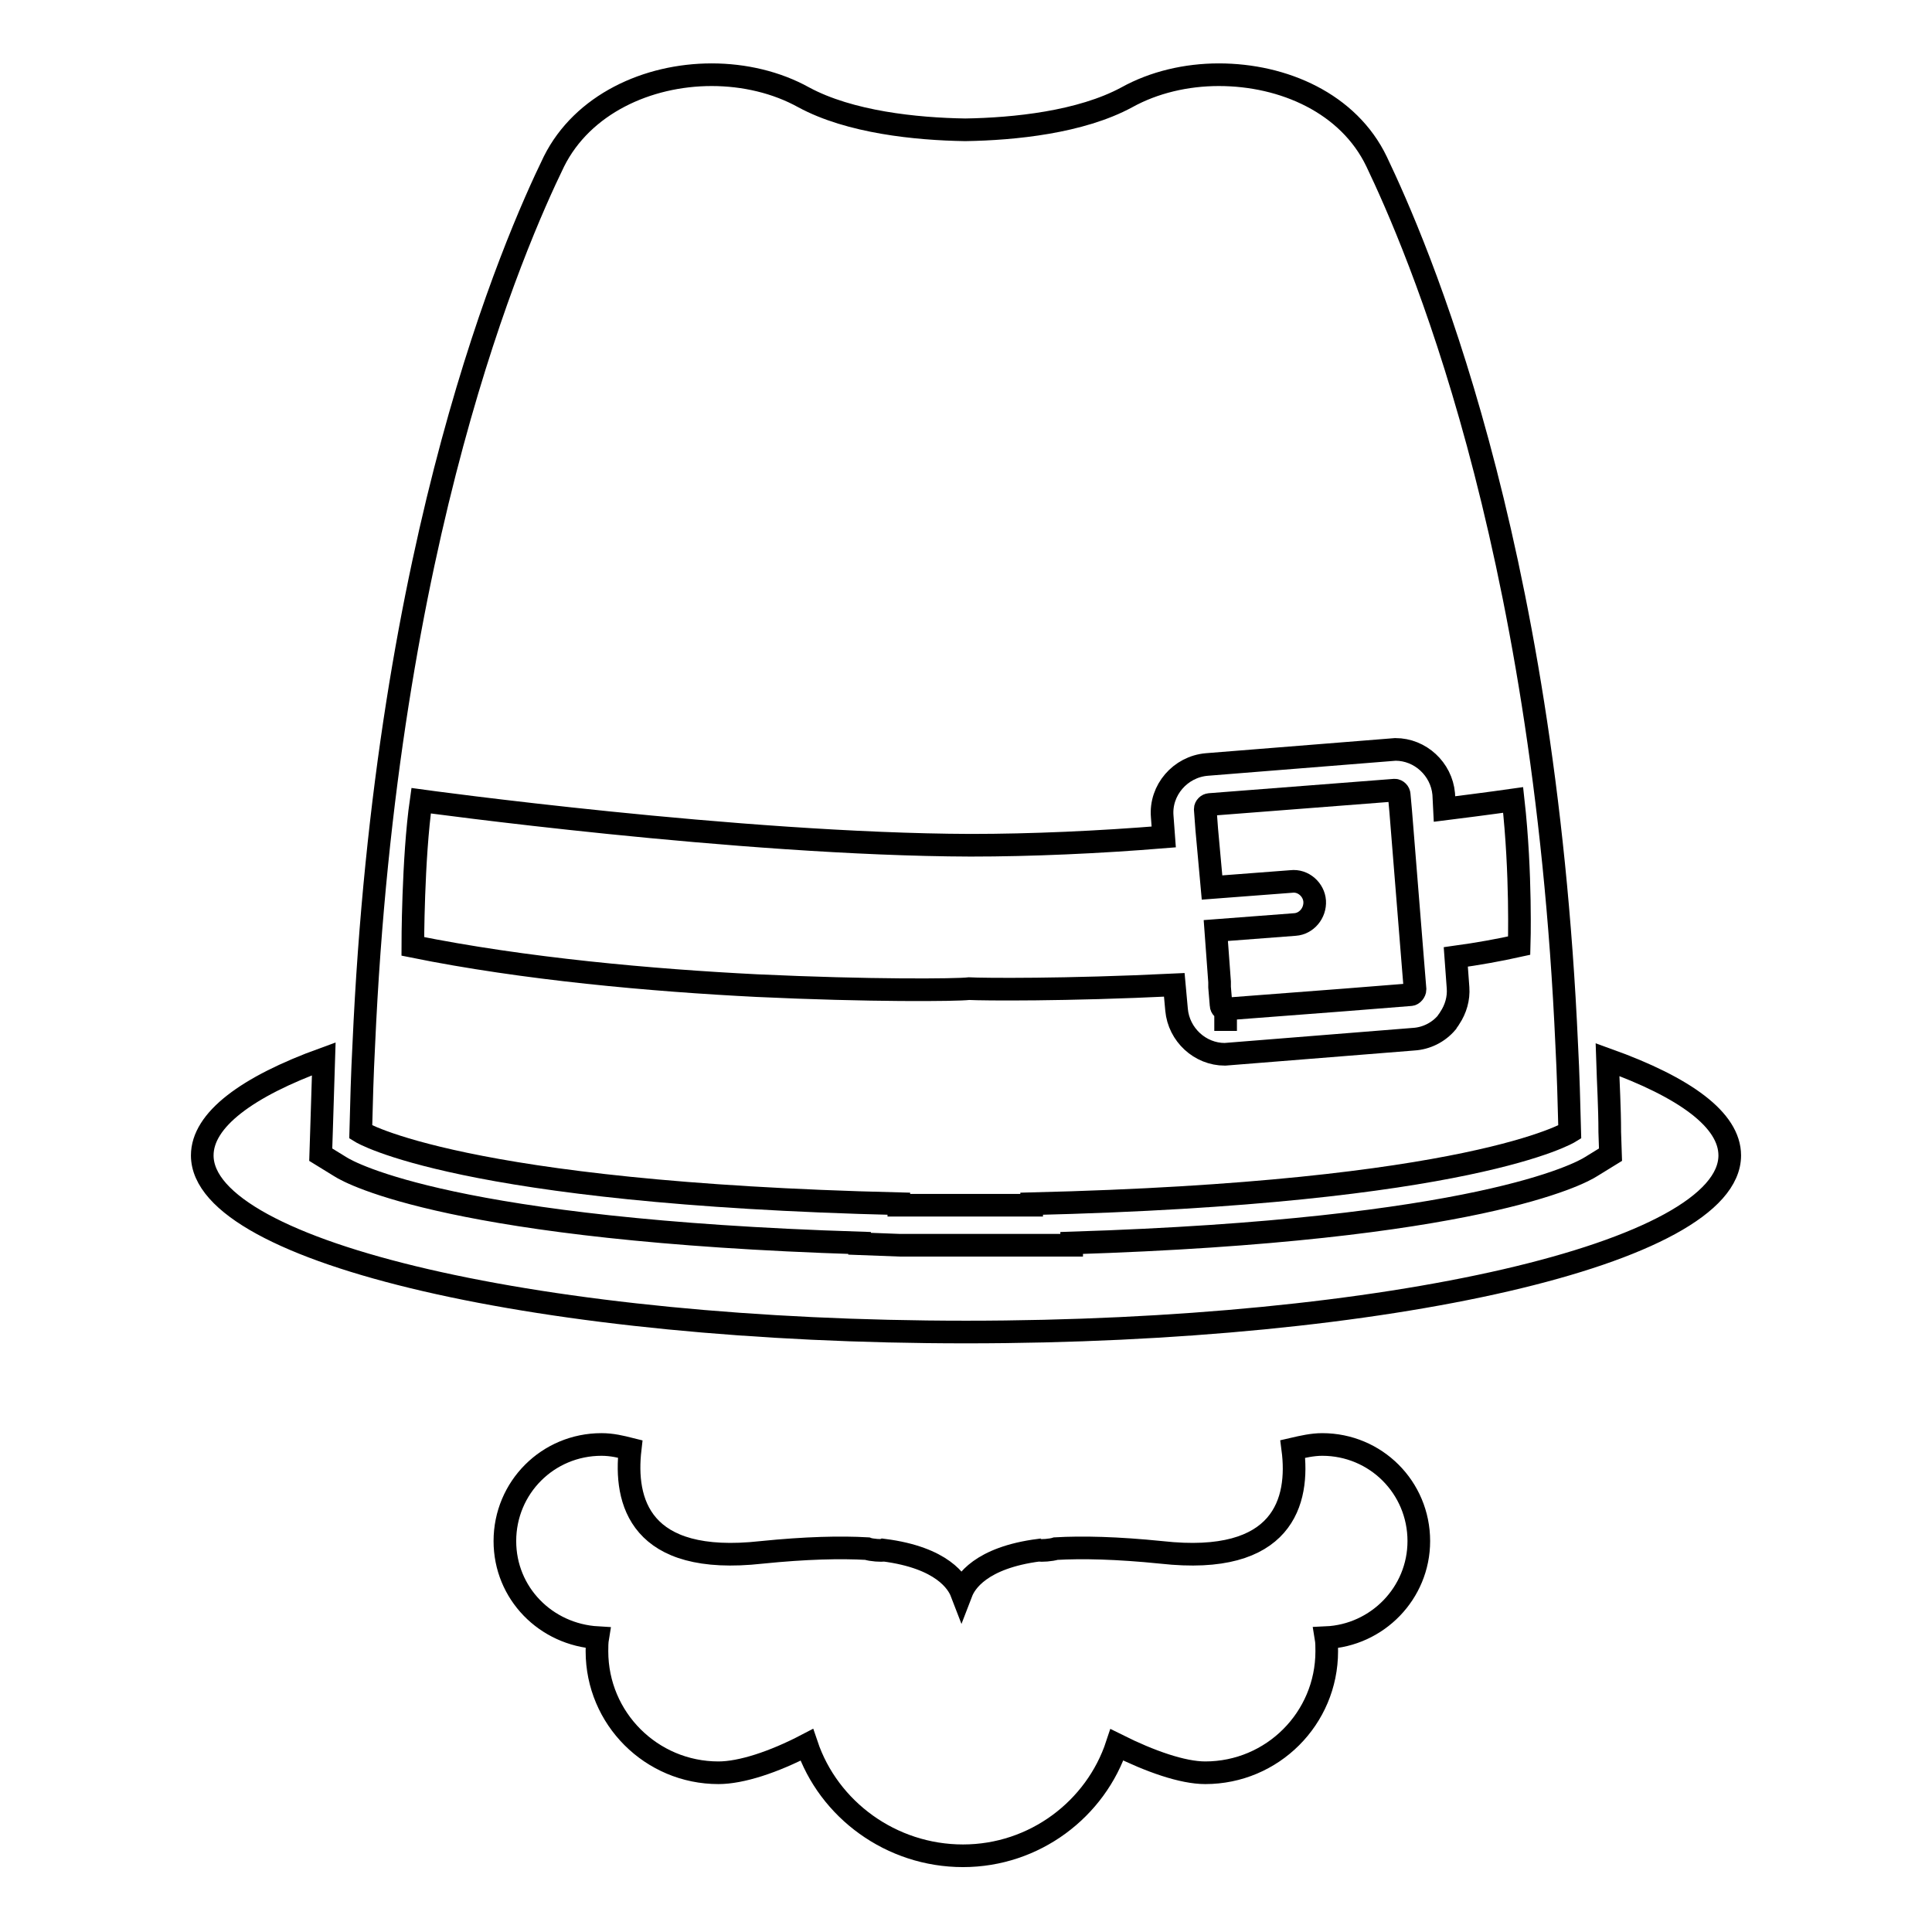
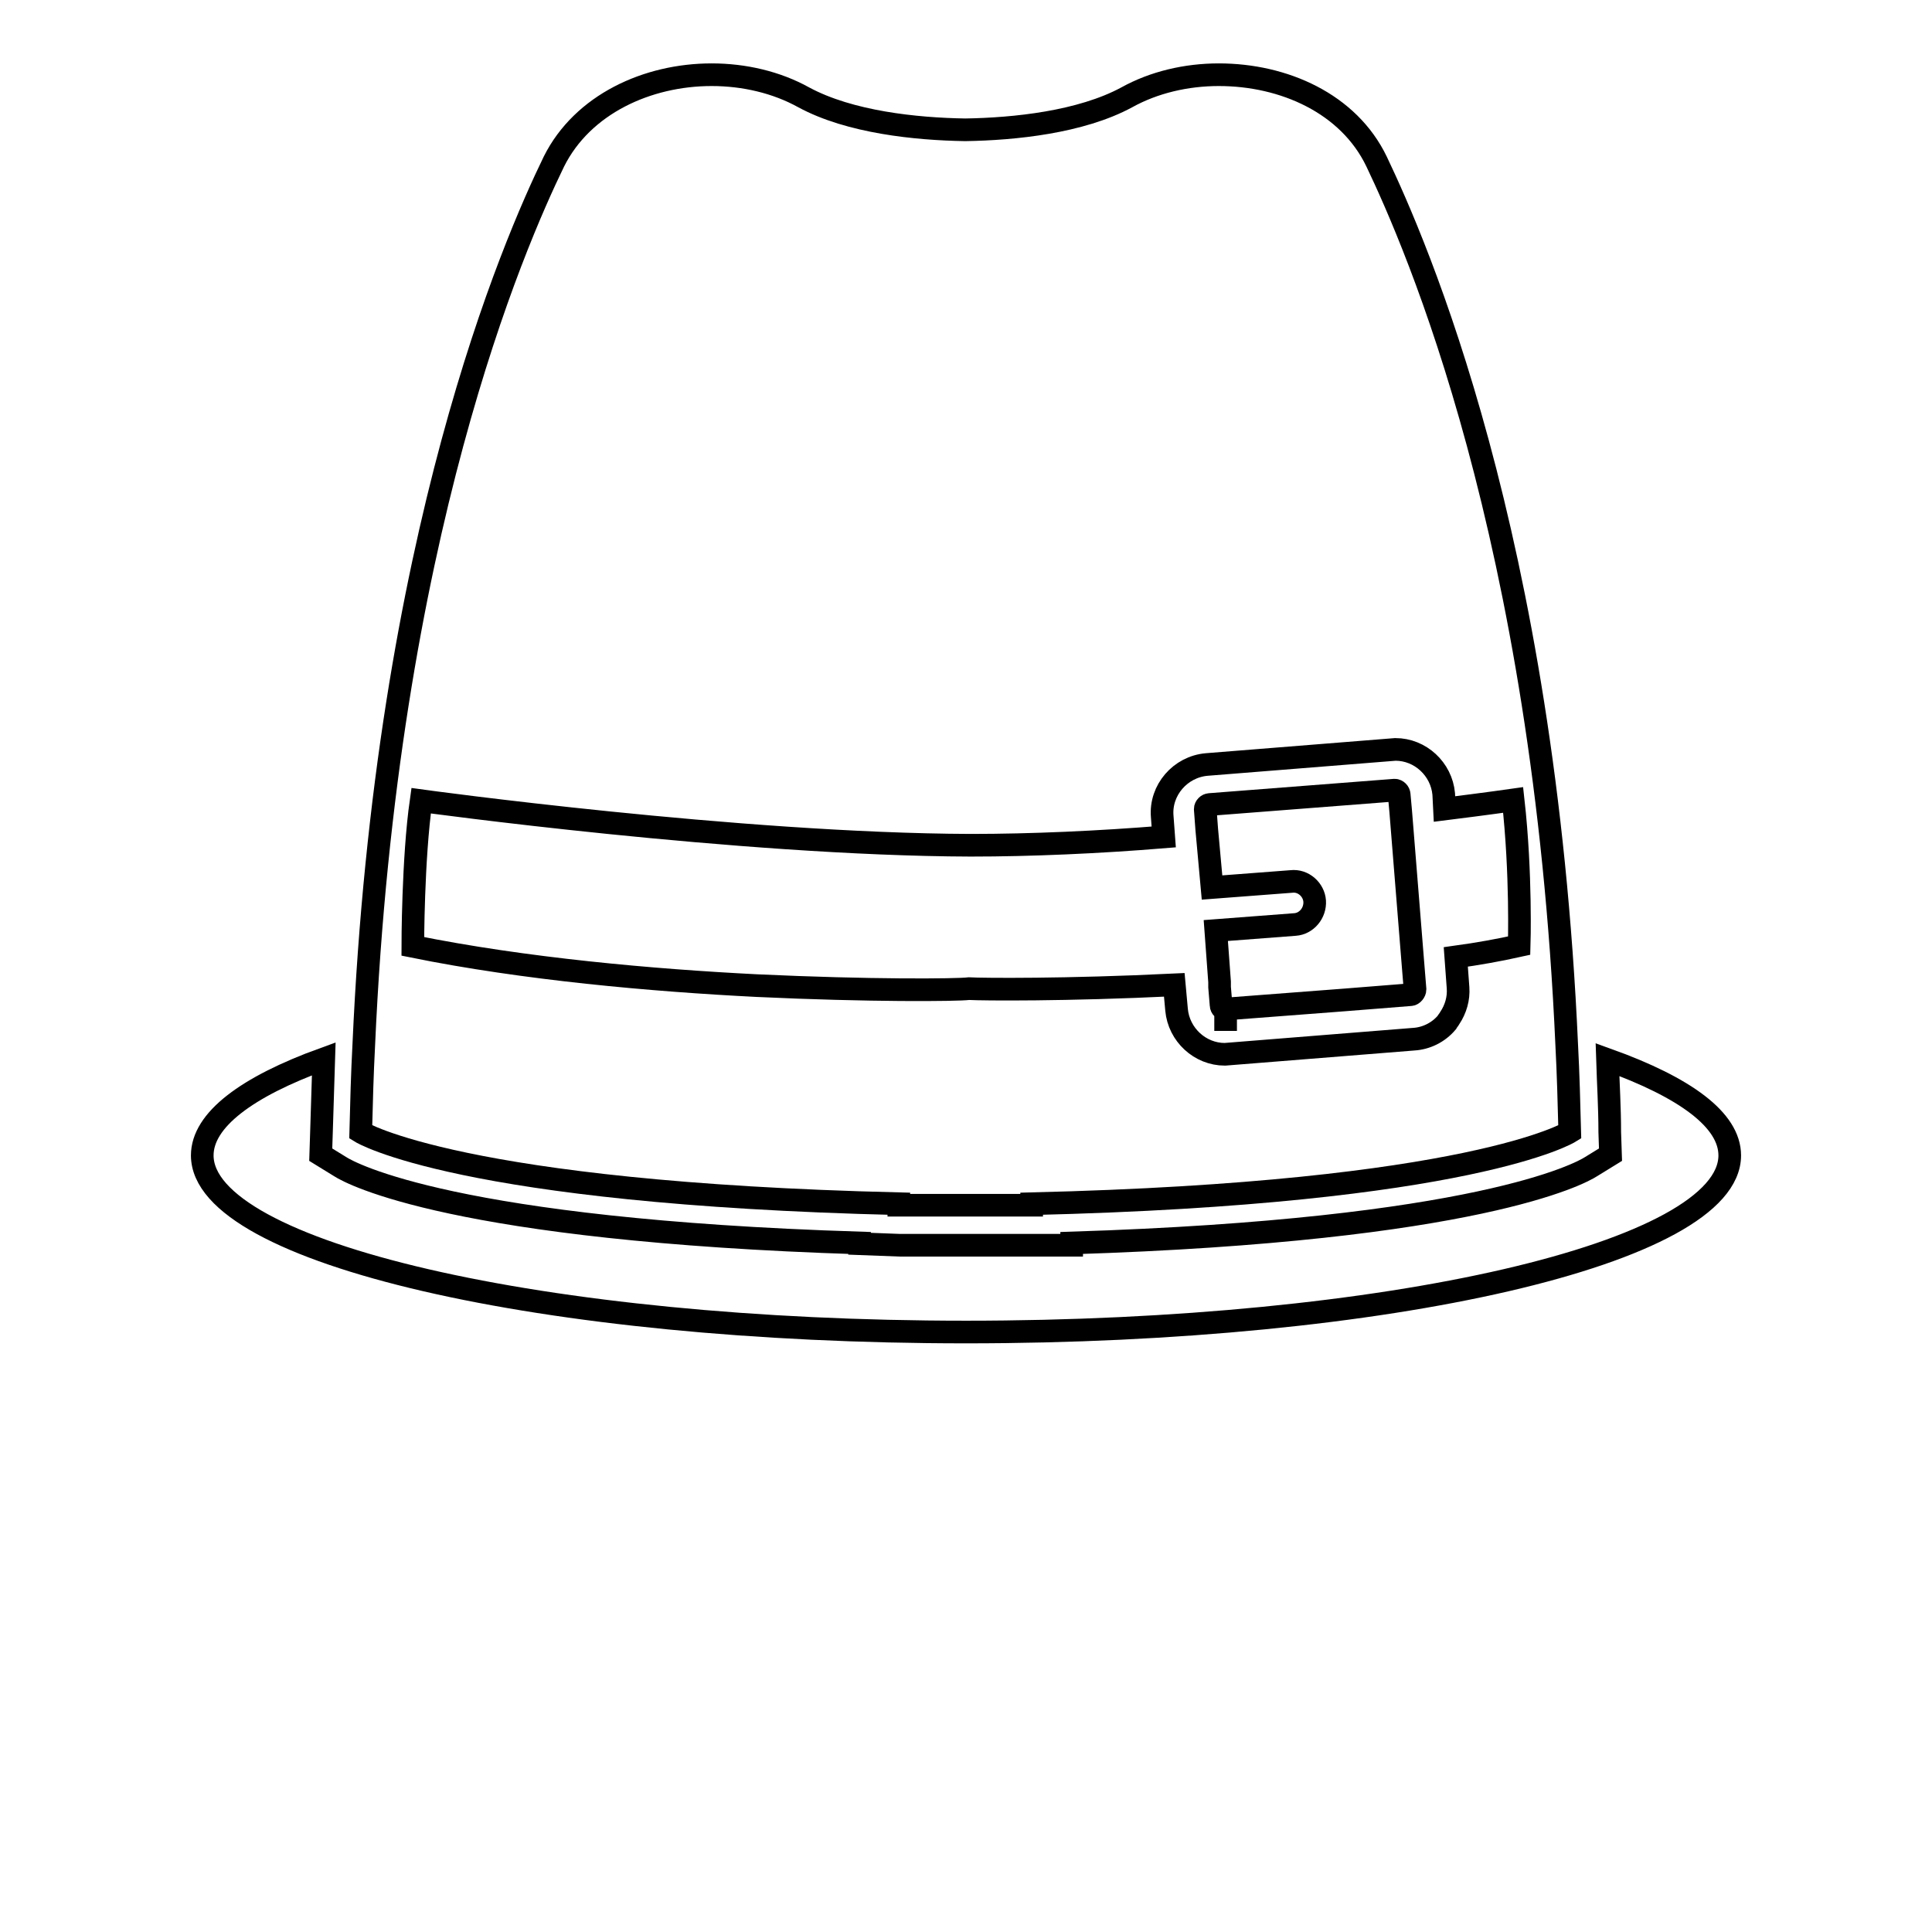
<svg xmlns="http://www.w3.org/2000/svg" version="1.1" x="0px" y="0px" viewBox="0 0 256 256" enable-background="new 0 0 256 256" xml:space="preserve">
  <g>
    <g>
      <g>
        <g>
          <path stroke-width="3" fill-opacity="0" stroke="#000000" d="M26.8,153.1c0,12.9,45.3,23.4,101.2,23.4s101.2-10.5,101.2-23.4c0-4.7-5.9-9-16.2-12.7c0.1,3.2,0.3,6.3,0.3,9.6l0.1,3l-2.6,1.6c-1.4,0.9-15.1,8.4-68.8,10.1v0.3h-5.3c-3,0-5.9,0-8.7,0c-2.8,0-5.8,0-8.8,0l-5.3-0.2v-0.1c-53.7-1.7-67.4-9.2-68.8-10.1l-2.6-1.6l0.1-3.1c0.1-3.3,0.2-6.4,0.3-9.6C32.7,144,26.8,148.4,26.8,153.1z" />
          <path stroke-width="3" fill-opacity="0" stroke="#000000" d="M128,159.7c2.8,0,5.7,0,8.7,0v-0.2c58.3-1.4,71.3-9.5,71.3-9.5c-0.1-3.9-0.2-7.7-0.4-11.5c-3-67.5-20-106.2-25.2-117.1c-3.7-7.7-12.3-11.5-20.9-11.5c-4.3,0-8.6,1-12.2,3c-6.1,3.3-14.9,4.2-21.4,4.3c-6.5-0.1-15.3-1-21.4-4.3c-3.6-2-7.9-3-12.2-3c-8.5,0-17.1,3.9-20.9,11.5c-5.3,10.9-22.2,49.6-25.2,117.1c-0.2,3.8-0.3,7.5-0.4,11.5c0,0,13.1,8.1,71.3,9.5v0.2C122.3,159.7,125.2,159.7,128,159.7z M100.3,130.6c-13.9-0.7-30.8-2.2-45.6-5.2c0,0,0-11.6,1.1-19.3c0,0,42.1,5.8,72.8,5.9c8.1,0,17-0.4,25.6-1.1l-0.2-2.7c-0.3-3.5,2.4-6.6,5.9-6.9l25-2c3.3,0,6.1,2.6,6.4,5.9l0.1,2c5.6-0.7,9.1-1.2,9.1-1.2c1.1,9.8,0.8,19.3,0.8,19.3c-2.7,0.6-5.5,1.1-8.4,1.5l0.3,4.1c0.1,1.4-0.3,2.8-1.1,4c-0.1,0.2-0.3,0.4-0.4,0.6c-1.1,1.3-2.7,2.1-4.4,2.2l-25,2c-3.3,0-6.1-2.6-6.4-5.9l-0.3-3.3c-14.4,0.7-25.4,0.6-27.2,0.5C126.7,131.2,115.2,131.3,100.3,130.6z" />
          <path stroke-width="3" fill-opacity="0" stroke="#000000" d="M160.6,117.6l10.5-0.8c1.6-0.2,3,1.1,3.1,2.6c0.1,1.6-1.1,3-2.6,3.1l-10.5,0.8l0.5,6.8l0,0.7l0.2,2.4c0,0.3,0.3,0.6,0.6,0.6v2.8v0v0l0-2.9l15.7-1.2l8.8-0.7c0.3,0,0.6-0.4,0.6-0.7l-0.3-3.7l-1.6-19.9l-0.2-2.2c0-0.3-0.3-0.6-0.6-0.6l-24.5,1.9c-0.3,0-0.6,0.3-0.6,0.6l0.2,2.7L160.6,117.6z" />
-           <path stroke-width="3" fill-opacity="0" stroke="#000000" d="M79.7,191.4c-7.1,0-12.8,5.7-12.8,12.8c0,6.9,5.4,12.4,12.3,12.8c-0.1,0.6-0.1,1.2-0.1,1.8c0,8.9,7.2,16.1,16.1,16.1c3,0,7.3-1.4,11.7-3.7c2.9,8.6,11.2,14.7,20.7,14.7s17.6-6.2,20.4-14.7c4.4,2.2,8.7,3.7,11.7,3.7c8.9,0,16.1-7.2,16.1-16.1c0-0.6,0-1.2-0.1-1.8c6.8-0.3,12.3-5.9,12.3-12.8c0-7.1-5.7-12.8-12.8-12.8c-1.3,0-2.6,0.3-3.9,0.6c0.9,6.9-1.2,15.5-17.4,13.7c-5.9-0.6-10.5-0.7-14-0.5c-0.6,0.2-2,0.3-2.2,0.2c-7.8,1-9.8,4.3-10.3,5.6c-0.5-1.3-2.5-4.6-10.3-5.6c-0.2,0.1-1.7,0-2.2-0.2c-3.5-0.2-8.1-0.1-14,0.5c-16.2,1.8-18.2-6.8-17.4-13.7C82.3,191.7,81.1,191.4,79.7,191.4z" />
        </g>
      </g>
      <g />
      <g />
      <g />
      <g />
      <g />
      <g />
      <g />
      <g />
      <g />
      <g />
      <g />
      <g />
      <g />
      <g />
      <g />
    </g>
  </g>
</svg>